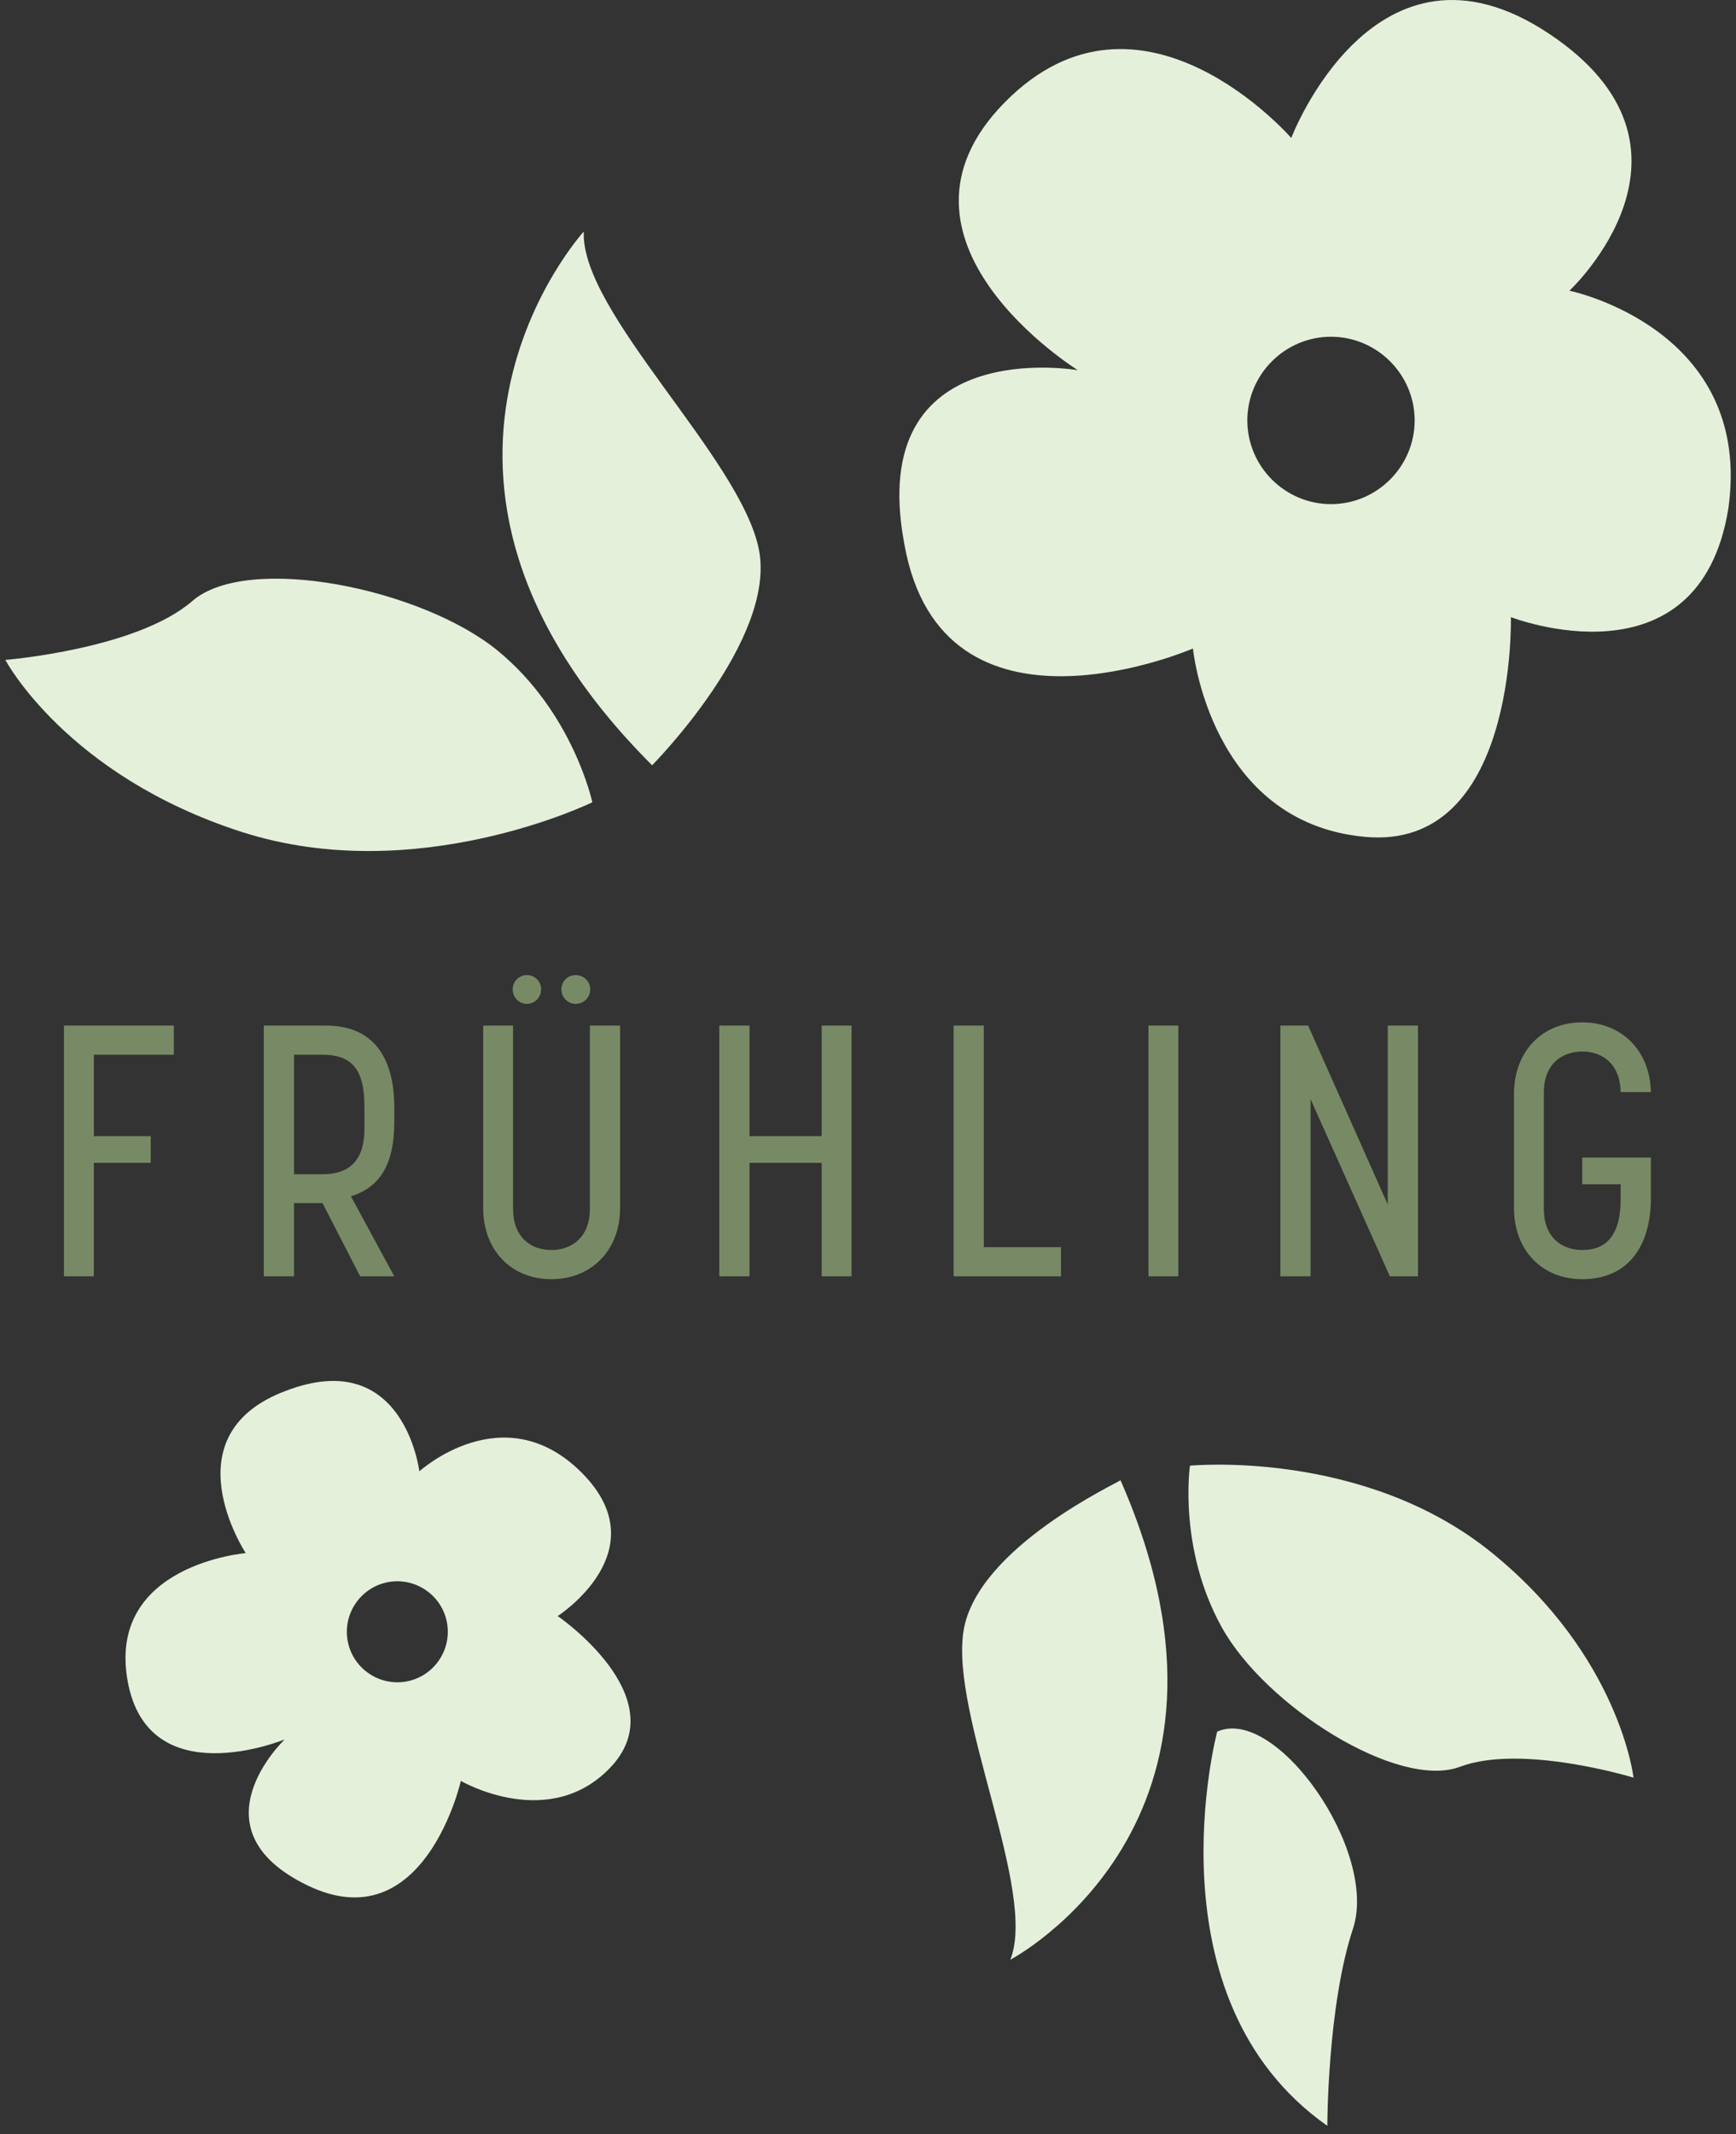
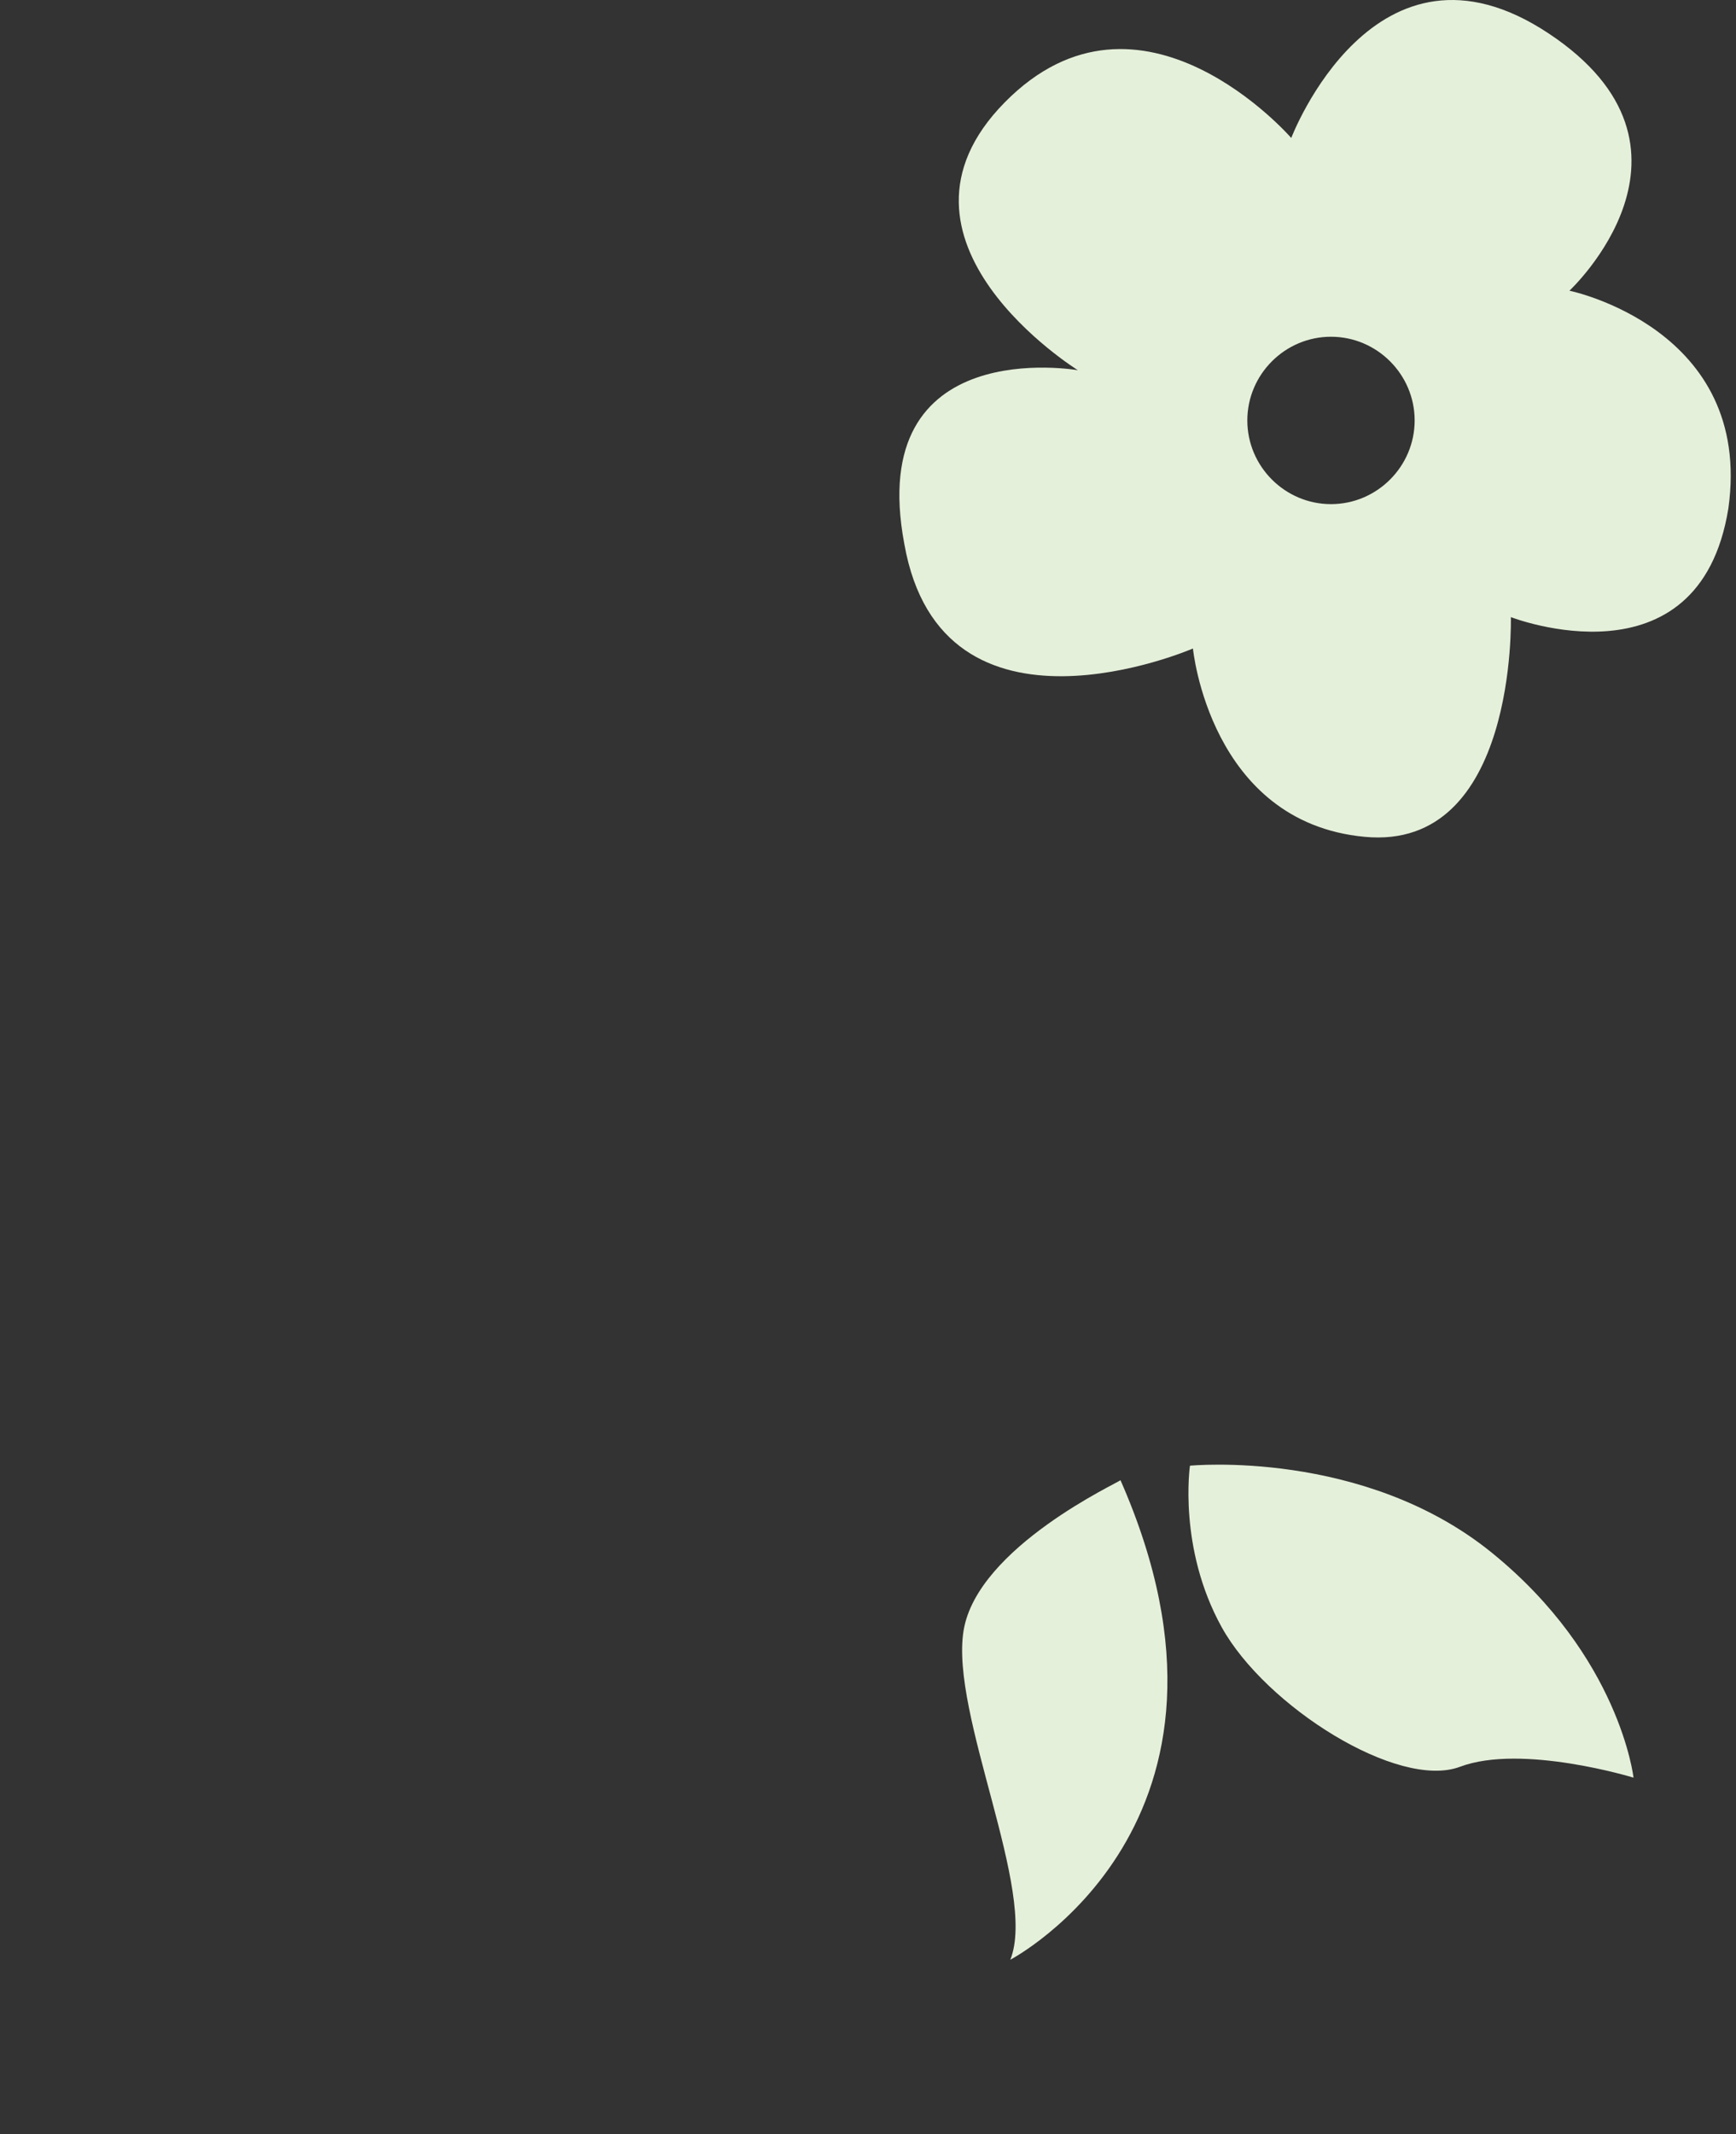
<svg xmlns="http://www.w3.org/2000/svg" width="83" height="102" viewBox="0 0 83 102">
  <rect x="0" y="0" width="83" height="102" fill="#333333" stroke="none" />
  <g fill="none" fill-rule="evenodd" transform="translate(-4)">
    <g fill="#E5F0DA" fill-rule="nonzero">
      <path d="M79.036 13.894C79.036 13.894 86.336 7.094 78.036 1.594 69.736-3.906 65.736 6.594 65.736 6.594 65.736 6.594 58.536-1.706 52.036 4.894 45.536 11.494 55.536 17.694 55.536 17.694 55.536 17.694 45.336 15.894 47.236 25.994 49.036 36.194 61.036 30.994 61.036 30.994 61.036 30.994 61.836 39.294 69.236 39.994 76.536 40.694 76.236 29.494 76.236 29.494 76.236 29.494 85.236 32.994 86.636 24.294 87.836 15.694 79.036 13.894 79.036 13.894zM67.636 24.094C65.436 24.094 63.636 22.294 63.636 20.094 63.636 17.894 65.436 16.094 67.636 16.094 69.836 16.094 71.636 17.894 71.636 20.094 71.636 22.294 69.836 24.094 67.636 24.094zM75.319 74.204C69.188 69.234 60.893 70.05 60.893 70.05 60.893 70.05 60.316 73.981 62.408 77.764 64.5 81.547 70.847 85.552 73.805 84.439 76.762 83.327 82.1 84.959 82.1 84.959 82.1 84.959 81.451 79.173 75.319 74.204zM50.069 77.937C49.42 81.942 53.603 90.398 52.305 93.661 52.305 93.661 64.784 87.134 57.571 70.742 57.571 70.816 50.718 73.931 50.069 77.937z" />
      <g transform="rotate(-12 81.13 6.473)">
-         <path d="M10.051 25.39C17.676 29.77 26.76 27.499 26.76 27.499 26.76 27.499 26.76 23.119 23.84 19.469 20.92 15.819 13.133 12.412 10.051 14.115 6.969 15.819.723 15.008.723 15.008.723 15.008 2.427 21.01 10.051 25.39zM37.061 17.36C37.143 12.899 31.059 4.463 32.032.732 32.032.732 19.217 9.898 29.924 26.363 29.924 26.363 36.98 21.74 37.061 17.36z" />
-       </g>
-       <path d="M30.665 77.236C30.665 77.236 35.537 74.109 31.808 70.38 28.079 66.651 24.049 70.32 24.049 70.32 24.049 70.32 23.328 64.305 17.674 66.47 12.02 68.575 15.749 74.229 15.749 74.229 15.749 74.229 9.133 74.77 10.096 80.304 11.058 85.837 17.614 83.131 17.614 83.131 17.614 83.131 13.103 87.401 18.696 90.107 24.29 92.814 26.034 85.115 26.034 85.115 26.034 85.115 30.365 87.641 33.312 84.333 36.199 81.025 30.665 77.236 30.665 77.236zM24.952 79.402C24.17 80.484 22.666 80.725 21.583 79.943 20.501 79.161 20.26 77.657 21.042 76.575 21.824 75.492 23.328 75.251 24.41 76.033 25.493 76.815 25.733 78.319 24.952 79.402zM62.195 82.76C62.195 82.76 58.805 95.518 67.461 101.6 67.461 101.6 67.461 95.889 68.687 92.18 69.914 88.471 65.009 81.499 62.195 82.76z" />
+         </g>
    </g>
-     <path fill="#778A65" d="M12.312,49.015 L7.059,49.015 L7.059,61 L8.487,61 L8.487,55.577 L11.207,55.577 L11.207,54.302 L8.487,54.302 L8.487,50.409 L12.312,50.409 L12.312,49.015 Z M18.058,61 L16.613,61 L16.613,49.015 L19.588,49.015 C21.747,49.015 22.852,50.409 22.852,52.942 L22.852,53.605 C22.852,55.696 22.138,56.75 20.778,57.175 L22.852,61 L21.22,61 L19.418,57.498 L18.058,57.498 L18.058,61 Z M19.418,50.409 L18.058,50.409 L18.058,56.121 L19.418,56.121 C20.574,56.121 21.424,55.594 21.424,53.945 L21.424,52.857 C21.424,51.004 20.727,50.409 19.418,50.409 Z M27.102,57.736 C27.102,59.742 28.428,61.136 30.366,61.136 C32.287,61.136 33.647,59.742 33.647,57.736 L33.647,49.015 L32.202,49.015 L32.202,57.787 C32.202,59.147 31.318,59.742 30.366,59.742 C29.346,59.742 28.53,59.096 28.53,57.787 L28.53,49.015 L27.102,49.015 L27.102,57.736 Z M32.219,47.281 C32.219,46.907 31.913,46.601 31.522,46.601 C31.148,46.601 30.842,46.907 30.842,47.281 C30.842,47.672 31.148,47.978 31.522,47.978 C31.913,47.978 32.219,47.672 32.219,47.281 Z M29.873,47.281 C29.873,46.907 29.567,46.601 29.193,46.601 C28.819,46.601 28.513,46.907 28.513,47.281 C28.513,47.672 28.819,47.978 29.193,47.978 C29.567,47.978 29.873,47.672 29.873,47.281 Z M39.835,55.577 L43.286,55.577 L43.286,61 L44.714,61 L44.714,49.015 L43.286,49.015 L43.286,54.302 L39.835,54.302 L39.835,49.015 L38.39,49.015 L38.39,61 L39.835,61 L39.835,55.577 Z M54.727,59.606 L51.038,59.606 L51.038,49.015 L49.593,49.015 L49.593,61 L54.727,61 L54.727,59.606 Z M60.337,49.015 L58.909,49.015 L58.909,61 L60.337,61 L60.337,49.015 Z M71.795,49.015 L70.35,49.015 L70.35,57.566 L66.542,49.015 L65.216,49.015 L65.216,61 L66.661,61 L66.661,52.534 L70.452,61 L71.795,61 L71.795,49.015 Z M79.649,59.742 C78.629,59.742 77.813,59.096 77.813,57.787 L77.813,52.211 C77.813,50.851 78.68,50.256 79.649,50.256 C80.669,50.256 81.468,50.902 81.485,52.194 L82.93,52.194 C82.896,50.239 81.553,48.862 79.649,48.862 C77.711,48.862 76.385,50.273 76.385,52.279 L76.385,57.736 C76.385,59.742 77.711,61.136 79.649,61.136 C81.859,61.136 82.93,59.538 82.93,57.26 L82.93,55.322 L79.649,55.322 L79.649,56.597 L81.485,56.597 L81.485,57.311 C81.485,58.943 80.873,59.742 79.649,59.742 Z" />
  </g>
</svg>